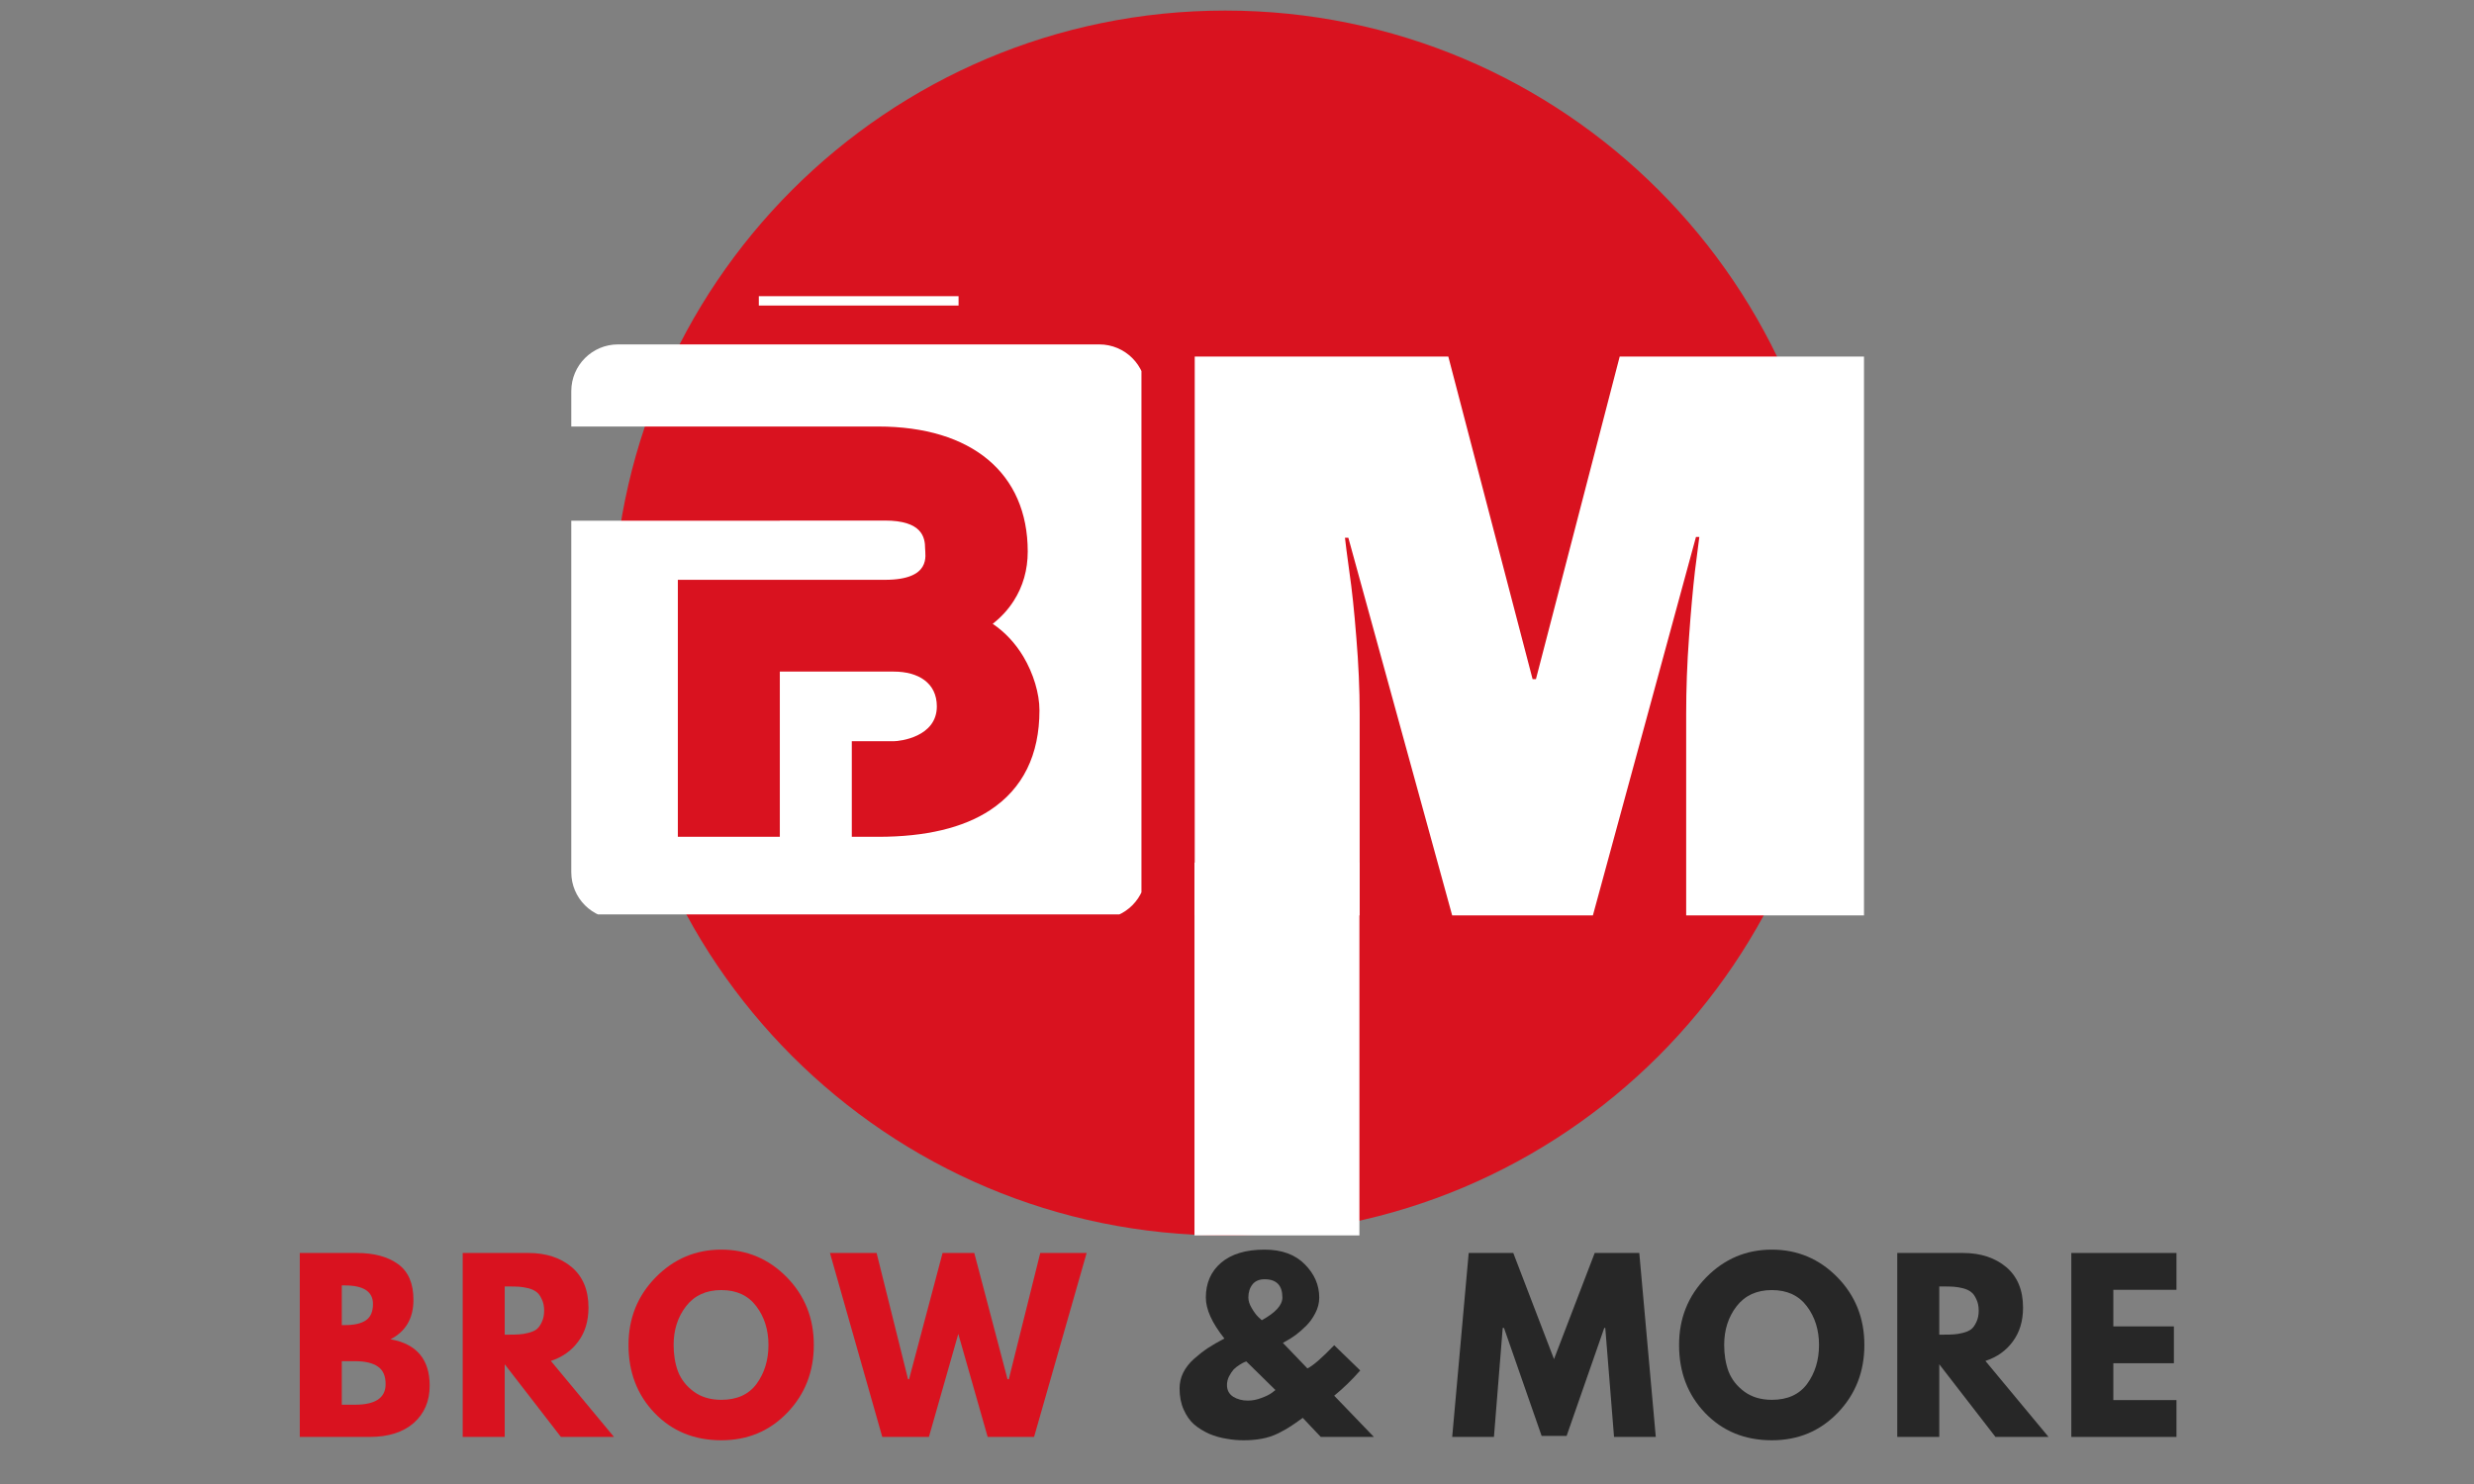
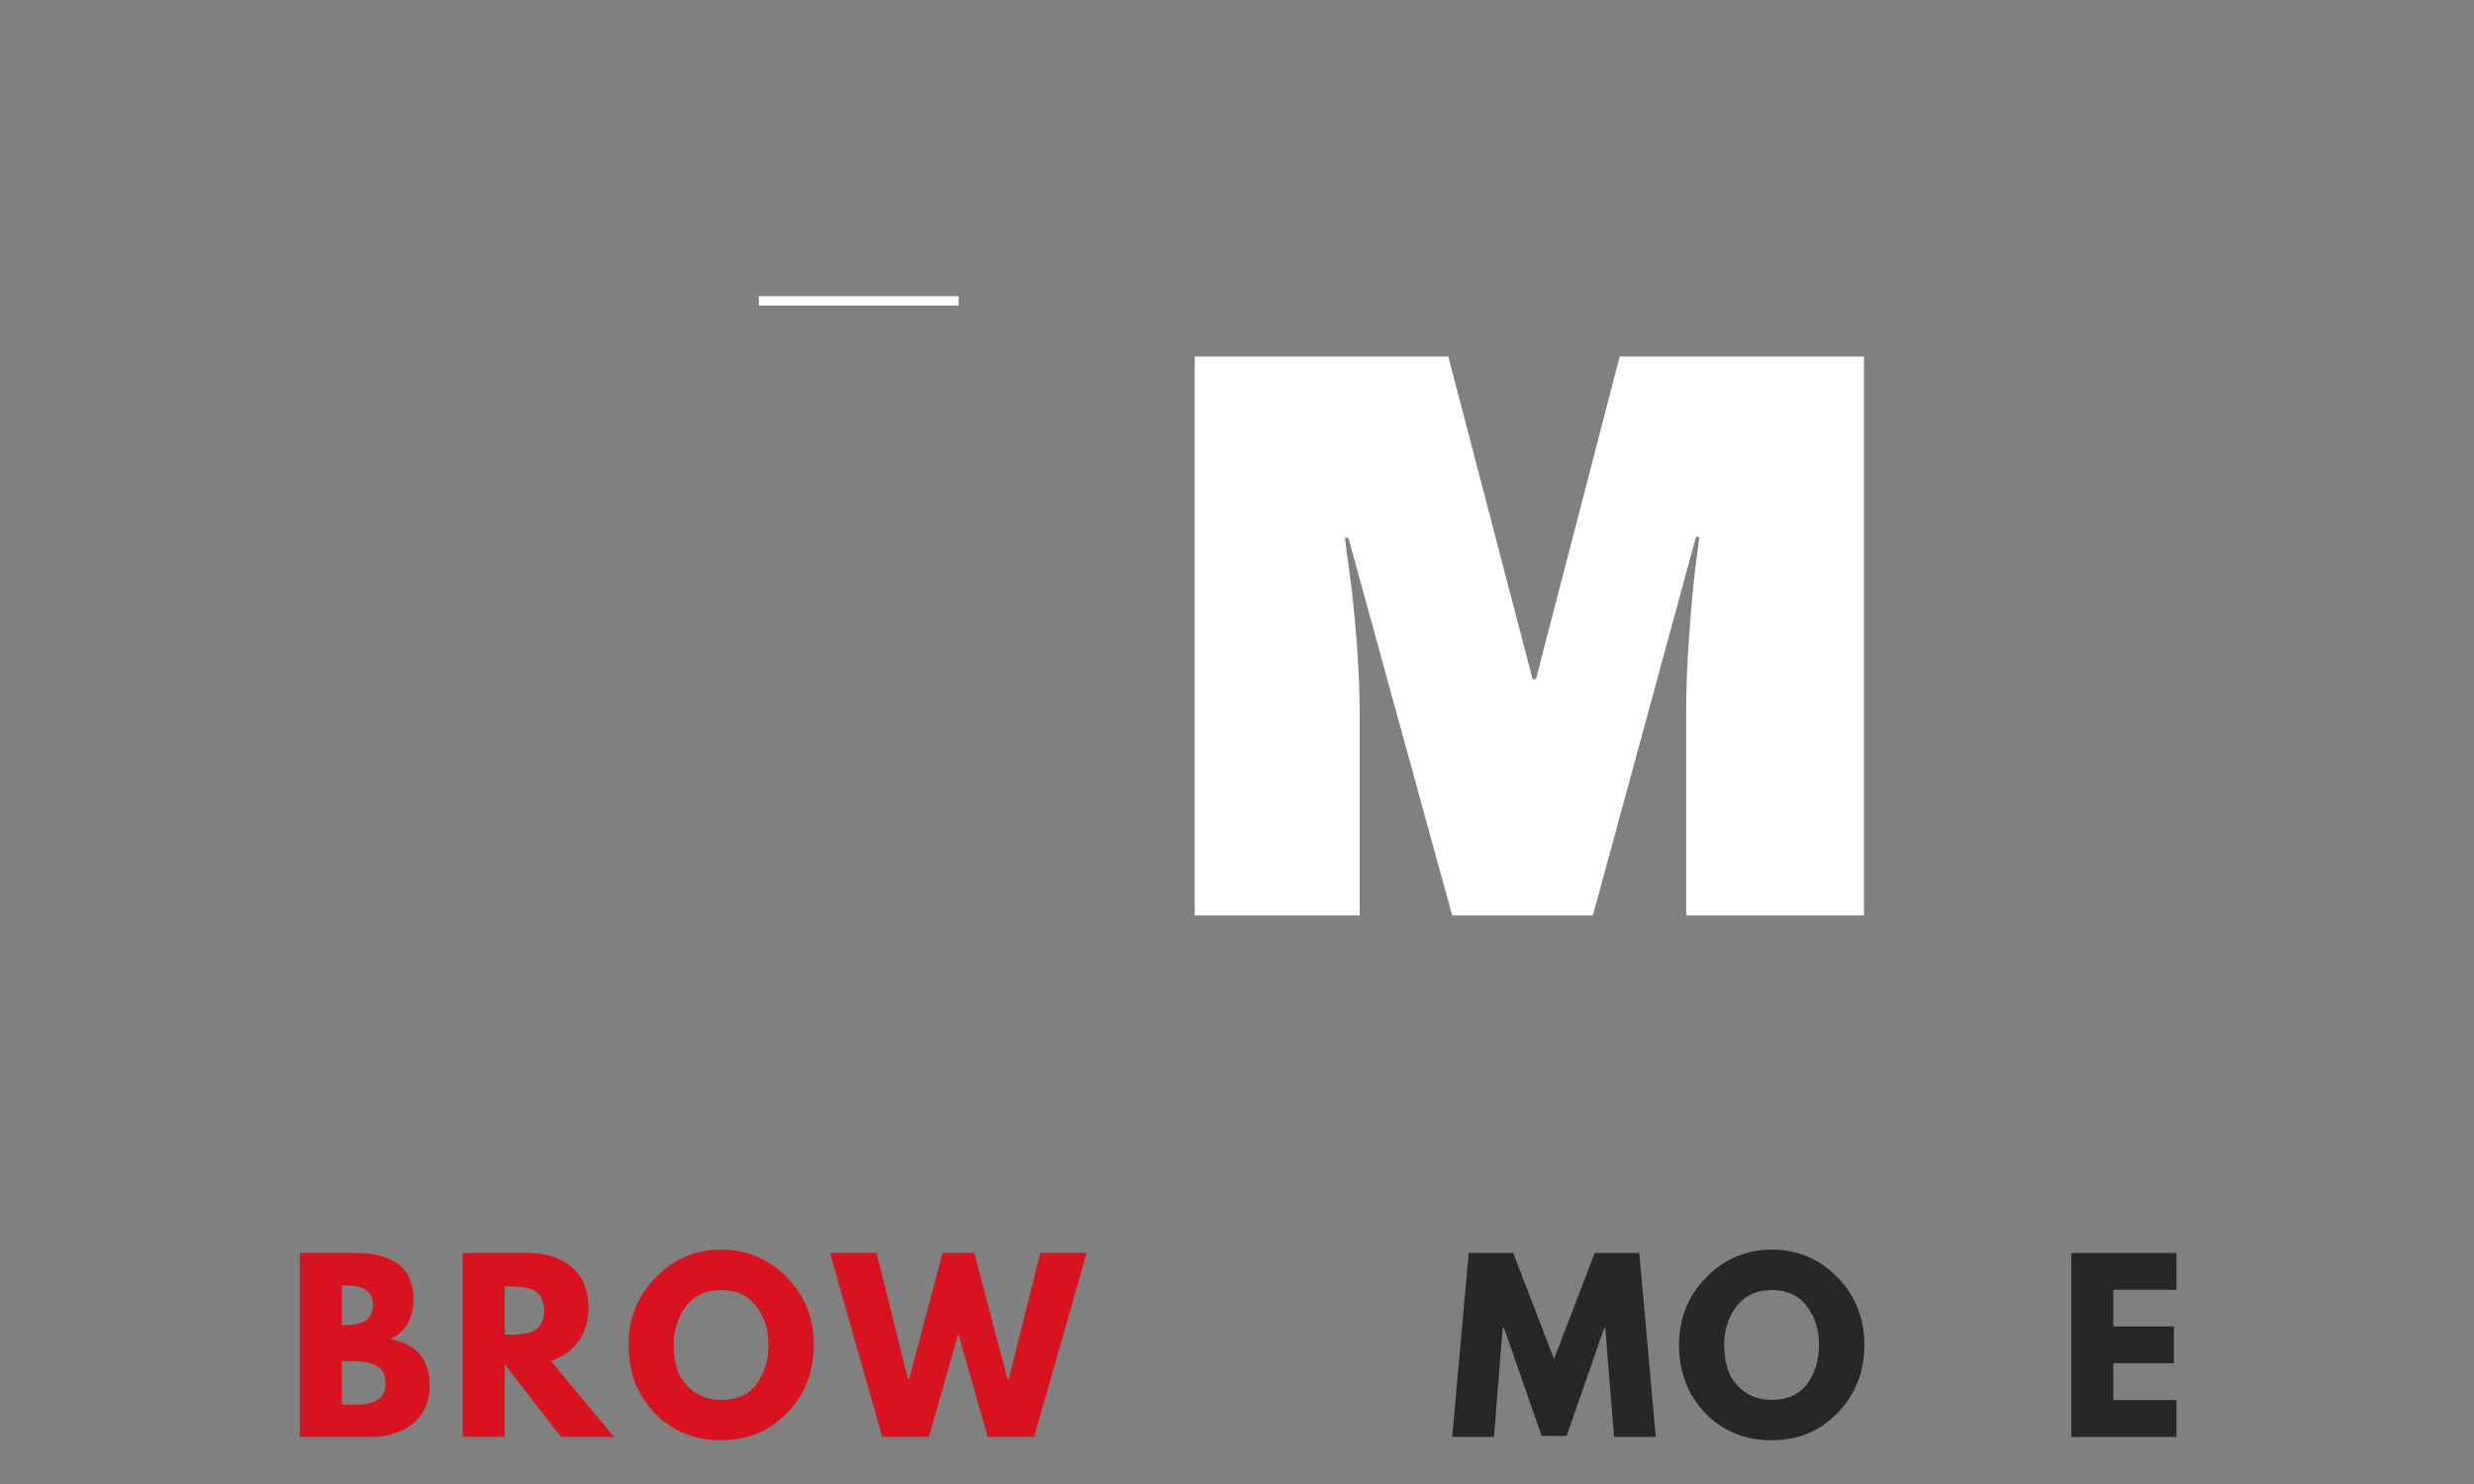
<svg xmlns="http://www.w3.org/2000/svg" width="200" zoomAndPan="magnify" viewBox="0 0 150 90" height="120" preserveAspectRatio="xMidYMid meet" version="1.0">
  <rect x="0" y="0" width="150" height="90" fill="#808080" stroke="none" />
  <defs>
    <g />
    <clipPath id="d4c853168b">
      <path d="M 37.148 0.641 L 111.434 0.641 L 111.434 74.926 L 37.148 74.926 Z M 37.148 0.641 " clip-rule="nonzero" />
    </clipPath>
    <clipPath id="8c70208e4c">
-       <path d="M 74.289 0.641 C 53.777 0.641 37.148 17.27 37.148 37.785 C 37.148 58.297 53.777 74.926 74.289 74.926 C 94.805 74.926 111.434 58.297 111.434 37.785 C 111.434 17.27 94.805 0.641 74.289 0.641 Z M 74.289 0.641 " clip-rule="nonzero" />
-     </clipPath>
+       </clipPath>
    <clipPath id="22d71dc7d0">
-       <path d="M 72.422 52.312 L 82.422 52.312 L 82.422 74.926 L 72.422 74.926 Z M 72.422 52.312 " clip-rule="nonzero" />
-     </clipPath>
+       </clipPath>
    <clipPath id="8146ac2642">
      <path d="M 34.637 20.887 L 69.207 20.887 L 69.207 55.457 L 34.637 55.457 Z M 34.637 20.887 " clip-rule="nonzero" />
    </clipPath>
  </defs>
  <g clip-path="url(#d4c853168b)">
    <g clip-path="url(#8c70208e4c)">
      <path fill="#d9121f" d="M 37.148 0.641 L 111.434 0.641 L 111.434 74.926 L 37.148 74.926 Z M 37.148 0.641 " fill-opacity="1" fill-rule="nonzero" />
    </g>
  </g>
  <g fill="#ffffff" fill-opacity="1">
    <g transform="translate(69.484, 55.516)">
      <g>
        <path d="M 32.75 0 L 32.75 -12.219 C 32.75 -13.727 32.805 -15.273 32.922 -16.859 C 33.035 -18.453 33.156 -19.789 33.281 -20.875 C 33.414 -21.957 33.504 -22.648 33.547 -22.953 L 33.344 -22.953 L 27.094 0 L 18.562 0 L 12.266 -22.906 L 12.062 -22.906 C 12.094 -22.602 12.18 -21.914 12.328 -20.844 C 12.484 -19.781 12.625 -18.453 12.75 -16.859 C 12.883 -15.273 12.953 -13.727 12.953 -12.219 L 12.953 0 L 2.953 0 L 2.953 -33.891 L 18.328 -33.891 L 23.438 -14.328 L 23.641 -14.328 L 28.719 -33.891 L 43.531 -33.891 L 43.531 0 Z M 32.75 0 " />
      </g>
    </g>
  </g>
  <g clip-path="url(#22d71dc7d0)">
    <path fill="#ffffff" d="M 72.422 52.312 L 82.422 52.312 L 82.422 74.934 L 72.422 74.934 Z M 72.422 52.312 " fill-opacity="1" fill-rule="nonzero" />
  </g>
  <path stroke-linecap="butt" transform="matrix(0.567, -0, 0, 0.567, 46.007, 17.963)" fill="none" stroke-linejoin="miter" d="M 0.001 0.5 L 21.36 0.5 " stroke="#ffffff" stroke-width="1" stroke-opacity="1" stroke-miterlimit="4" />
  <g clip-path="url(#8146ac2642)">
-     <path fill="#ffffff" d="M 69.484 23.723 L 69.484 52.898 C 69.484 54.465 68.215 55.734 66.648 55.734 L 37.473 55.734 C 35.906 55.734 34.637 54.465 34.637 52.898 L 34.637 31.578 L 47.281 31.578 L 47.281 31.57 L 53.652 31.57 C 55.902 31.57 56.09 32.582 56.09 33.266 C 56.09 33.668 56.496 35.164 53.652 35.164 L 41.098 35.164 L 41.098 50.75 L 47.281 50.75 L 47.281 40.73 L 54.188 40.73 C 55.672 40.73 56.801 41.41 56.801 42.84 C 56.801 44.699 54.551 44.953 54.188 44.953 L 51.645 44.953 L 51.645 50.75 L 53.246 50.75 C 56.117 50.75 58.402 50.207 60.031 49.133 C 62.02 47.824 63.023 45.785 63.023 43.074 C 63.023 42.059 62.656 40.844 62.047 39.82 C 61.555 39 60.926 38.332 60.188 37.832 C 60.695 37.438 61.121 36.973 61.457 36.449 C 62.023 35.57 62.312 34.559 62.312 33.449 C 62.312 28.703 58.922 25.867 53.246 25.867 L 34.637 25.867 L 34.637 23.723 C 34.637 22.156 35.906 20.887 37.473 20.887 L 66.648 20.887 C 68.215 20.887 69.484 22.156 69.484 23.723 " fill-opacity="1" fill-rule="nonzero" />
-   </g>
+     </g>
  <g fill="#d9121f" fill-opacity="1">
    <g transform="translate(17.364, 87.145)">
      <g>
        <path d="M 0.812 -11.156 L 4.266 -11.156 C 5.316 -11.156 6.148 -10.93 6.766 -10.484 C 7.391 -10.035 7.703 -9.312 7.703 -8.312 C 7.703 -7.195 7.238 -6.398 6.312 -5.922 C 7.895 -5.641 8.688 -4.703 8.688 -3.109 C 8.688 -2.172 8.363 -1.414 7.719 -0.844 C 7.07 -0.281 6.18 0 5.047 0 L 0.812 0 Z M 3.359 -6.781 L 3.547 -6.781 C 4.117 -6.781 4.547 -6.879 4.828 -7.078 C 5.109 -7.273 5.25 -7.602 5.25 -8.062 C 5.25 -8.812 4.68 -9.188 3.547 -9.188 L 3.359 -9.188 Z M 3.359 -1.953 L 4.156 -1.953 C 5.395 -1.953 6.016 -2.367 6.016 -3.203 C 6.016 -3.703 5.859 -4.055 5.547 -4.266 C 5.234 -4.484 4.77 -4.594 4.156 -4.594 L 3.359 -4.594 Z M 3.359 -1.953 " />
      </g>
    </g>
  </g>
  <g fill="#d9121f" fill-opacity="1">
    <g transform="translate(27.242, 87.145)">
      <g>
        <path d="M 0.812 -11.156 L 4.797 -11.156 C 5.867 -11.156 6.742 -10.867 7.422 -10.297 C 8.098 -9.723 8.438 -8.906 8.438 -7.844 C 8.438 -7.02 8.227 -6.332 7.812 -5.781 C 7.406 -5.227 6.852 -4.836 6.156 -4.609 L 9.984 0 L 6.766 0 L 3.359 -4.406 L 3.359 0 L 0.812 0 Z M 3.359 -6.203 L 3.656 -6.203 C 3.883 -6.203 4.078 -6.207 4.234 -6.219 C 4.398 -6.227 4.586 -6.258 4.797 -6.312 C 5.004 -6.363 5.172 -6.438 5.297 -6.531 C 5.422 -6.633 5.523 -6.781 5.609 -6.969 C 5.703 -7.164 5.75 -7.395 5.75 -7.656 C 5.75 -7.926 5.703 -8.156 5.609 -8.344 C 5.523 -8.539 5.422 -8.688 5.297 -8.781 C 5.172 -8.883 5.004 -8.961 4.797 -9.016 C 4.586 -9.066 4.398 -9.098 4.234 -9.109 C 4.078 -9.117 3.883 -9.125 3.656 -9.125 L 3.359 -9.125 Z M 3.359 -6.203 " />
      </g>
    </g>
  </g>
  <g fill="#d9121f" fill-opacity="1">
    <g transform="translate(37.795, 87.145)">
      <g>
        <path d="M 0.312 -5.578 C 0.312 -7.191 0.859 -8.555 1.953 -9.672 C 3.055 -10.797 4.383 -11.359 5.938 -11.359 C 7.488 -11.359 8.812 -10.801 9.906 -9.688 C 11 -8.57 11.547 -7.203 11.547 -5.578 C 11.547 -3.953 11.008 -2.582 9.938 -1.469 C 8.863 -0.352 7.531 0.203 5.938 0.203 C 4.301 0.203 2.953 -0.348 1.891 -1.453 C 0.836 -2.555 0.312 -3.93 0.312 -5.578 Z M 3.047 -5.578 C 3.047 -4.992 3.133 -4.457 3.312 -3.969 C 3.5 -3.488 3.816 -3.082 4.266 -2.75 C 4.723 -2.414 5.281 -2.25 5.938 -2.25 C 6.883 -2.25 7.598 -2.57 8.078 -3.219 C 8.555 -3.875 8.797 -4.66 8.797 -5.578 C 8.797 -6.492 8.551 -7.273 8.062 -7.922 C 7.57 -8.578 6.863 -8.906 5.938 -8.906 C 5.02 -8.906 4.305 -8.578 3.797 -7.922 C 3.297 -7.273 3.047 -6.492 3.047 -5.578 Z M 3.047 -5.578 " />
      </g>
    </g>
  </g>
  <g fill="#d9121f" fill-opacity="1">
    <g transform="translate(50.524, 87.145)">
      <g>
        <path d="M 9.359 0 L 7.578 -6.25 L 5.797 0 L 2.969 0 L -0.203 -11.156 L 2.625 -11.156 L 4.531 -3.5 L 4.594 -3.5 L 6.625 -11.156 L 8.547 -11.156 L 10.562 -3.5 L 10.641 -3.5 L 12.547 -11.156 L 15.359 -11.156 L 12.172 0 Z M 9.359 0 " />
      </g>
    </g>
  </g>
  <g fill="#272727" fill-opacity="1">
    <g transform="translate(66.559, 87.145)">
      <g />
    </g>
  </g>
  <g fill="#272727" fill-opacity="1">
    <g transform="translate(71.127, 87.145)">
      <g>
-         <path d="M 0.391 -2.938 C 0.391 -3.27 0.461 -3.586 0.609 -3.891 C 0.766 -4.203 0.984 -4.484 1.266 -4.734 C 1.547 -4.984 1.828 -5.203 2.109 -5.391 C 2.398 -5.578 2.734 -5.77 3.109 -5.969 C 2.359 -6.906 1.984 -7.734 1.984 -8.453 C 1.984 -9.328 2.289 -10.031 2.906 -10.562 C 3.531 -11.094 4.41 -11.359 5.547 -11.359 C 6.586 -11.359 7.398 -11.062 7.984 -10.469 C 8.566 -9.883 8.859 -9.211 8.859 -8.453 C 8.859 -8.129 8.781 -7.816 8.625 -7.516 C 8.469 -7.211 8.285 -6.957 8.078 -6.75 C 7.867 -6.539 7.656 -6.352 7.438 -6.188 C 7.219 -6.031 7.031 -5.91 6.875 -5.828 L 6.656 -5.703 L 8.141 -4.156 C 8.461 -4.301 9.004 -4.77 9.766 -5.562 L 11.344 -4.031 C 10.832 -3.445 10.305 -2.938 9.766 -2.5 L 12.172 0 L 8.953 0 L 7.859 -1.156 C 7.516 -0.906 7.258 -0.727 7.094 -0.625 C 6.938 -0.52 6.695 -0.383 6.375 -0.219 C 6.051 -0.062 5.719 0.047 5.375 0.109 C 5.039 0.172 4.672 0.203 4.266 0.203 C 3.922 0.203 3.578 0.172 3.234 0.109 C 2.891 0.055 2.539 -0.039 2.188 -0.188 C 1.844 -0.344 1.539 -0.531 1.281 -0.75 C 1.02 -0.977 0.805 -1.281 0.641 -1.656 C 0.473 -2.031 0.391 -2.457 0.391 -2.938 Z M 5.547 -9.562 C 5.223 -9.562 4.977 -9.457 4.812 -9.25 C 4.645 -9.039 4.562 -8.773 4.562 -8.453 C 4.562 -8.254 4.629 -8.039 4.766 -7.812 C 4.898 -7.582 5.035 -7.398 5.172 -7.266 L 5.375 -7.078 C 6.207 -7.535 6.625 -7.992 6.625 -8.453 C 6.625 -9.191 6.266 -9.562 5.547 -9.562 Z M 6.203 -2.844 L 4.438 -4.578 C 4.406 -4.566 4.363 -4.551 4.312 -4.531 C 4.258 -4.508 4.164 -4.457 4.031 -4.375 C 3.895 -4.289 3.773 -4.195 3.672 -4.094 C 3.578 -3.988 3.484 -3.848 3.391 -3.672 C 3.305 -3.504 3.266 -3.328 3.266 -3.141 C 3.266 -2.836 3.391 -2.602 3.641 -2.438 C 3.898 -2.281 4.195 -2.203 4.531 -2.203 C 4.801 -2.203 5.07 -2.254 5.344 -2.359 C 5.625 -2.461 5.836 -2.566 5.984 -2.672 Z M 6.203 -2.844 " />
-       </g>
+         </g>
    </g>
  </g>
  <g fill="#272727" fill-opacity="1">
    <g transform="translate(83.261, 87.145)">
      <g />
    </g>
  </g>
  <g fill="#272727" fill-opacity="1">
    <g transform="translate(87.829, 87.145)">
      <g>
        <path d="M 10.031 0 L 9.5 -6.609 L 9.438 -6.609 L 7.156 -0.062 L 5.641 -0.062 L 3.359 -6.609 L 3.281 -6.609 L 2.75 0 L 0.219 0 L 1.219 -11.156 L 3.922 -11.156 L 6.391 -4.719 L 8.859 -11.156 L 11.562 -11.156 L 12.562 0 Z M 10.031 0 " />
      </g>
    </g>
  </g>
  <g fill="#272727" fill-opacity="1">
    <g transform="translate(101.491, 87.145)">
      <g>
        <path d="M 0.312 -5.578 C 0.312 -7.191 0.859 -8.555 1.953 -9.672 C 3.055 -10.797 4.383 -11.359 5.938 -11.359 C 7.488 -11.359 8.812 -10.801 9.906 -9.688 C 11 -8.57 11.547 -7.203 11.547 -5.578 C 11.547 -3.953 11.008 -2.582 9.938 -1.469 C 8.863 -0.352 7.531 0.203 5.938 0.203 C 4.301 0.203 2.953 -0.348 1.891 -1.453 C 0.836 -2.555 0.312 -3.93 0.312 -5.578 Z M 3.047 -5.578 C 3.047 -4.992 3.133 -4.457 3.312 -3.969 C 3.5 -3.488 3.816 -3.082 4.266 -2.75 C 4.723 -2.414 5.281 -2.25 5.938 -2.25 C 6.883 -2.25 7.598 -2.57 8.078 -3.219 C 8.555 -3.875 8.797 -4.66 8.797 -5.578 C 8.797 -6.492 8.551 -7.273 8.062 -7.922 C 7.57 -8.578 6.863 -8.906 5.938 -8.906 C 5.02 -8.906 4.305 -8.578 3.797 -7.922 C 3.297 -7.273 3.047 -6.492 3.047 -5.578 Z M 3.047 -5.578 " />
      </g>
    </g>
  </g>
  <g fill="#272727" fill-opacity="1">
    <g transform="translate(114.22, 87.145)">
      <g>
-         <path d="M 0.812 -11.156 L 4.797 -11.156 C 5.867 -11.156 6.742 -10.867 7.422 -10.297 C 8.098 -9.723 8.438 -8.906 8.438 -7.844 C 8.438 -7.02 8.227 -6.332 7.812 -5.781 C 7.406 -5.227 6.852 -4.836 6.156 -4.609 L 9.984 0 L 6.766 0 L 3.359 -4.406 L 3.359 0 L 0.812 0 Z M 3.359 -6.203 L 3.656 -6.203 C 3.883 -6.203 4.078 -6.207 4.234 -6.219 C 4.398 -6.227 4.586 -6.258 4.797 -6.312 C 5.004 -6.363 5.172 -6.438 5.297 -6.531 C 5.422 -6.633 5.523 -6.781 5.609 -6.969 C 5.703 -7.164 5.75 -7.395 5.75 -7.656 C 5.75 -7.926 5.703 -8.156 5.609 -8.344 C 5.523 -8.539 5.422 -8.688 5.297 -8.781 C 5.172 -8.883 5.004 -8.961 4.797 -9.016 C 4.586 -9.066 4.398 -9.098 4.234 -9.109 C 4.078 -9.117 3.883 -9.125 3.656 -9.125 L 3.359 -9.125 Z M 3.359 -6.203 " />
-       </g>
+         </g>
    </g>
  </g>
  <g fill="#272727" fill-opacity="1">
    <g transform="translate(124.773, 87.145)">
      <g>
        <path d="M 7.188 -11.156 L 7.188 -8.922 L 3.359 -8.922 L 3.359 -6.703 L 7.031 -6.703 L 7.031 -4.469 L 3.359 -4.469 L 3.359 -2.234 L 7.188 -2.234 L 7.188 0 L 0.812 0 L 0.812 -11.156 Z M 7.188 -11.156 " />
      </g>
    </g>
  </g>
</svg>